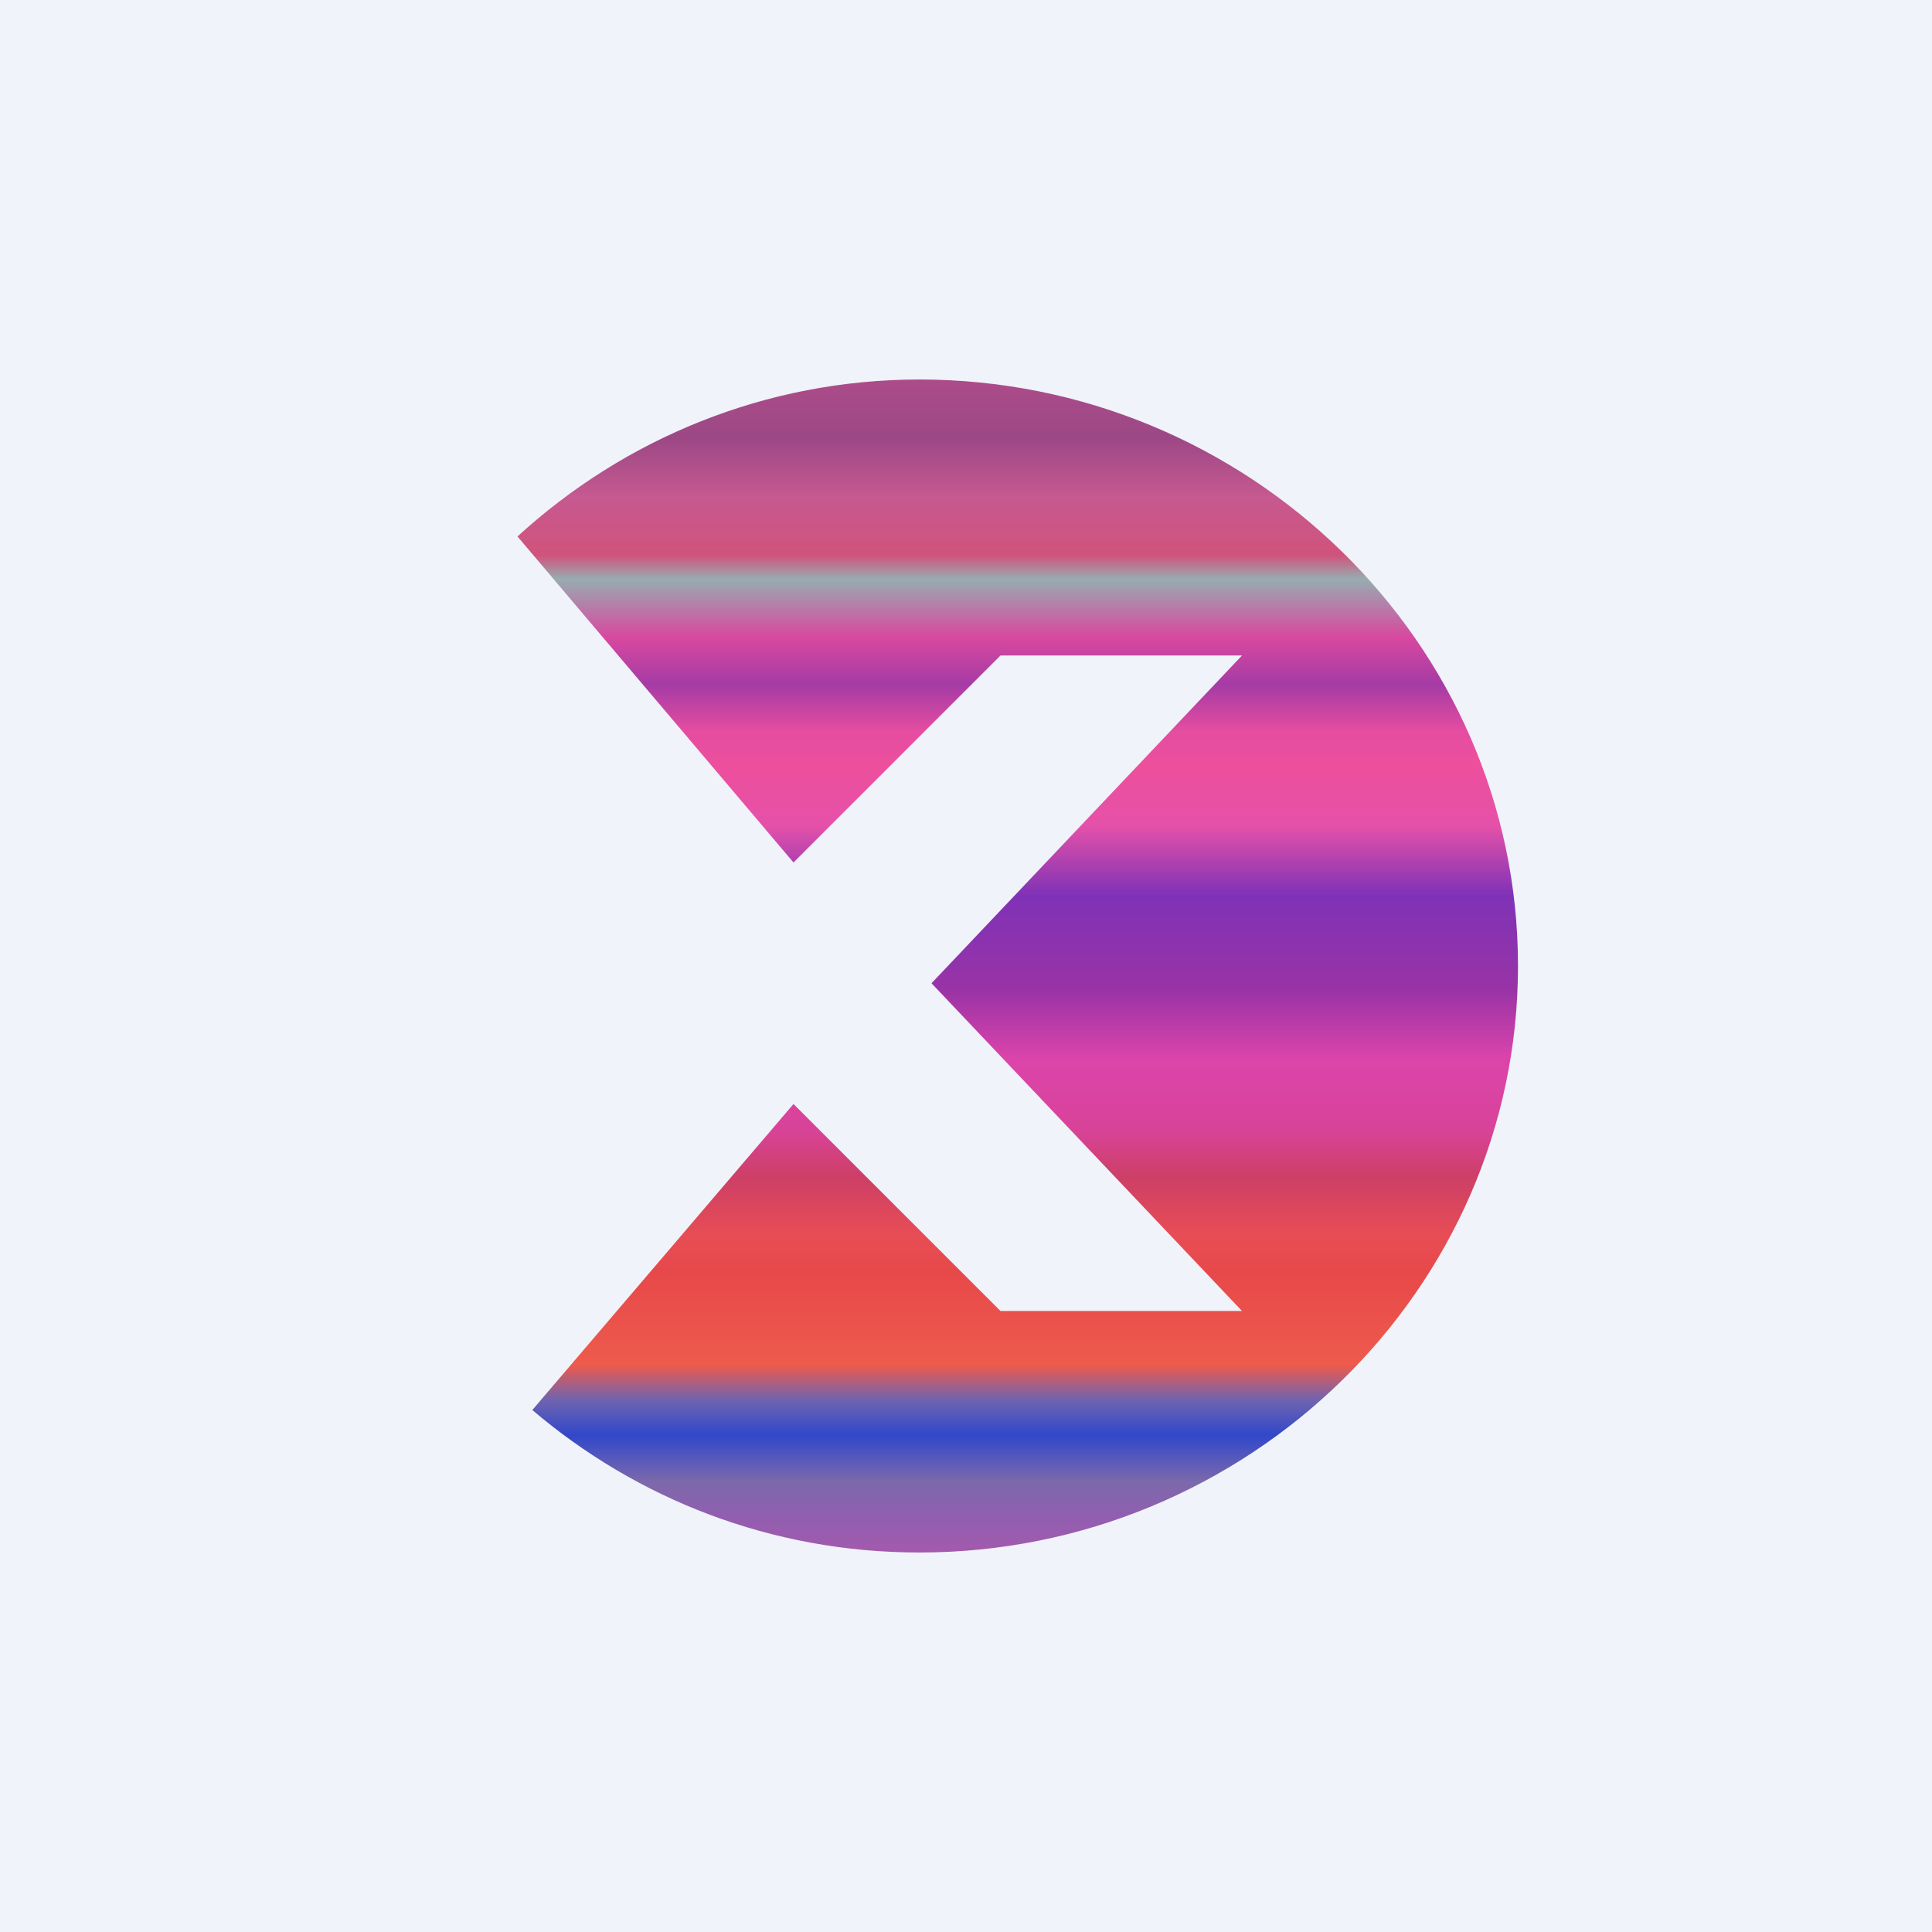
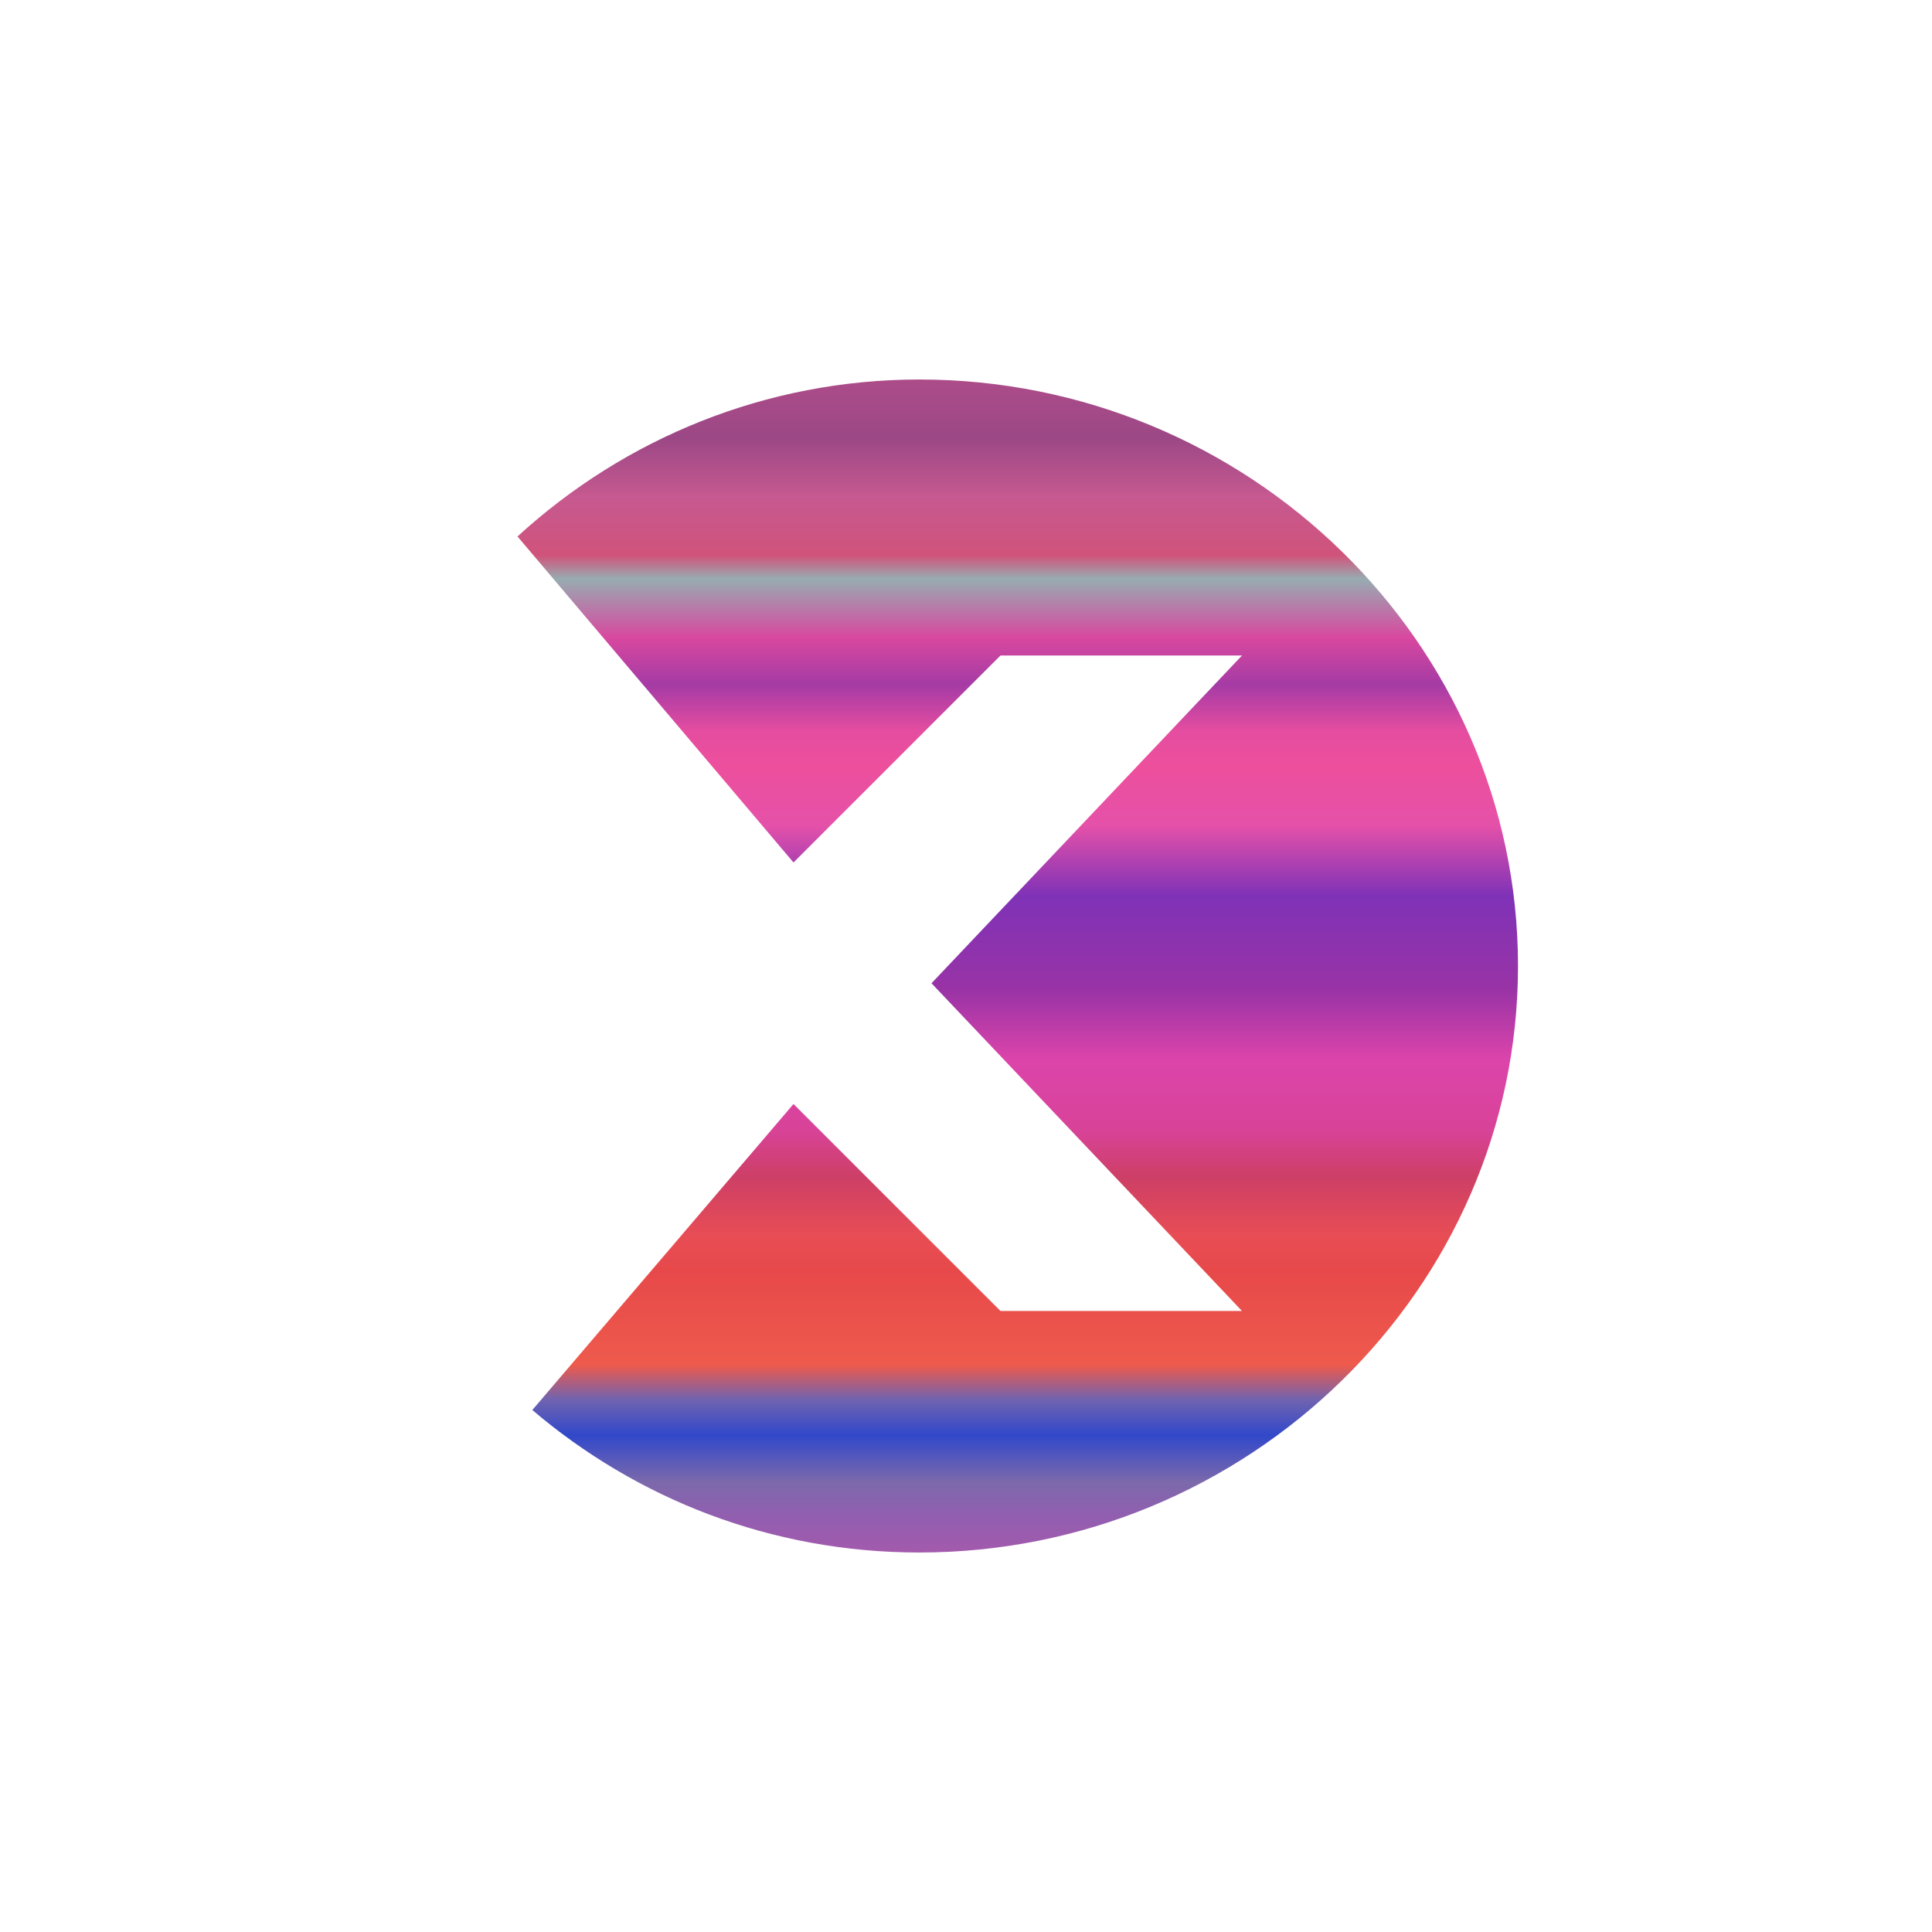
<svg xmlns="http://www.w3.org/2000/svg" width="56" height="56" viewBox="0 0 56 56">
-   <path fill="#F0F3FA" d="M0 0h56v56H0z" />
  <path d="M26.65 11C36.15 11 44 18.61 44 28s-7.85 17-17.35 17c-4.31 0-8.2-1.56-11.22-4.13L23 32l6 6h7l-9-9.5 9-9.5h-7l-6 6-8-9.45C18.1 12.71 22.2 11 26.65 11Z" fill="url(#apu4w0n01)" />
  <defs>
    <linearGradient id="apu4w0n01" x1="29.42" y1="11" x2="29.42" y2="45" gradientUnits="userSpaceOnUse">
      <stop stop-color="#AC4C89" />
      <stop offset=".05" stop-color="#9C4886" />
      <stop offset=".1" stop-color="#C65990" />
      <stop offset=".15" stop-color="#D0537B" />
      <stop offset=".17" stop-color="#97ACB1" />
      <stop offset=".22" stop-color="#D8489F" />
      <stop offset=".26" stop-color="#A53BA5" />
      <stop offset=".3" stop-color="#E54DA0" />
      <stop offset=".33" stop-color="#ED4F9C" />
      <stop offset=".38" stop-color="#E551A9" />
      <stop offset=".44" stop-color="#7F32B7" />
      <stop offset=".52" stop-color="#9933A6" />
      <stop offset=".58" stop-color="#DC44AA" />
      <stop offset=".64" stop-color="#D84398" />
      <stop offset=".68" stop-color="#CD3F66" />
      <stop offset=".73" stop-color="#E84D55" />
      <stop offset=".76" stop-color="#E7494A" />
      <stop offset=".84" stop-color="#EE5A4C" />
      <stop offset=".87" stop-color="#6F63B0" />
      <stop offset=".9" stop-color="#3148CA" />
      <stop offset=".94" stop-color="#7C69AB" />
      <stop offset=".97" stop-color="#925EB0" />
      <stop offset="1" stop-color="#A35AAC" />
    </linearGradient>
  </defs>
</svg>